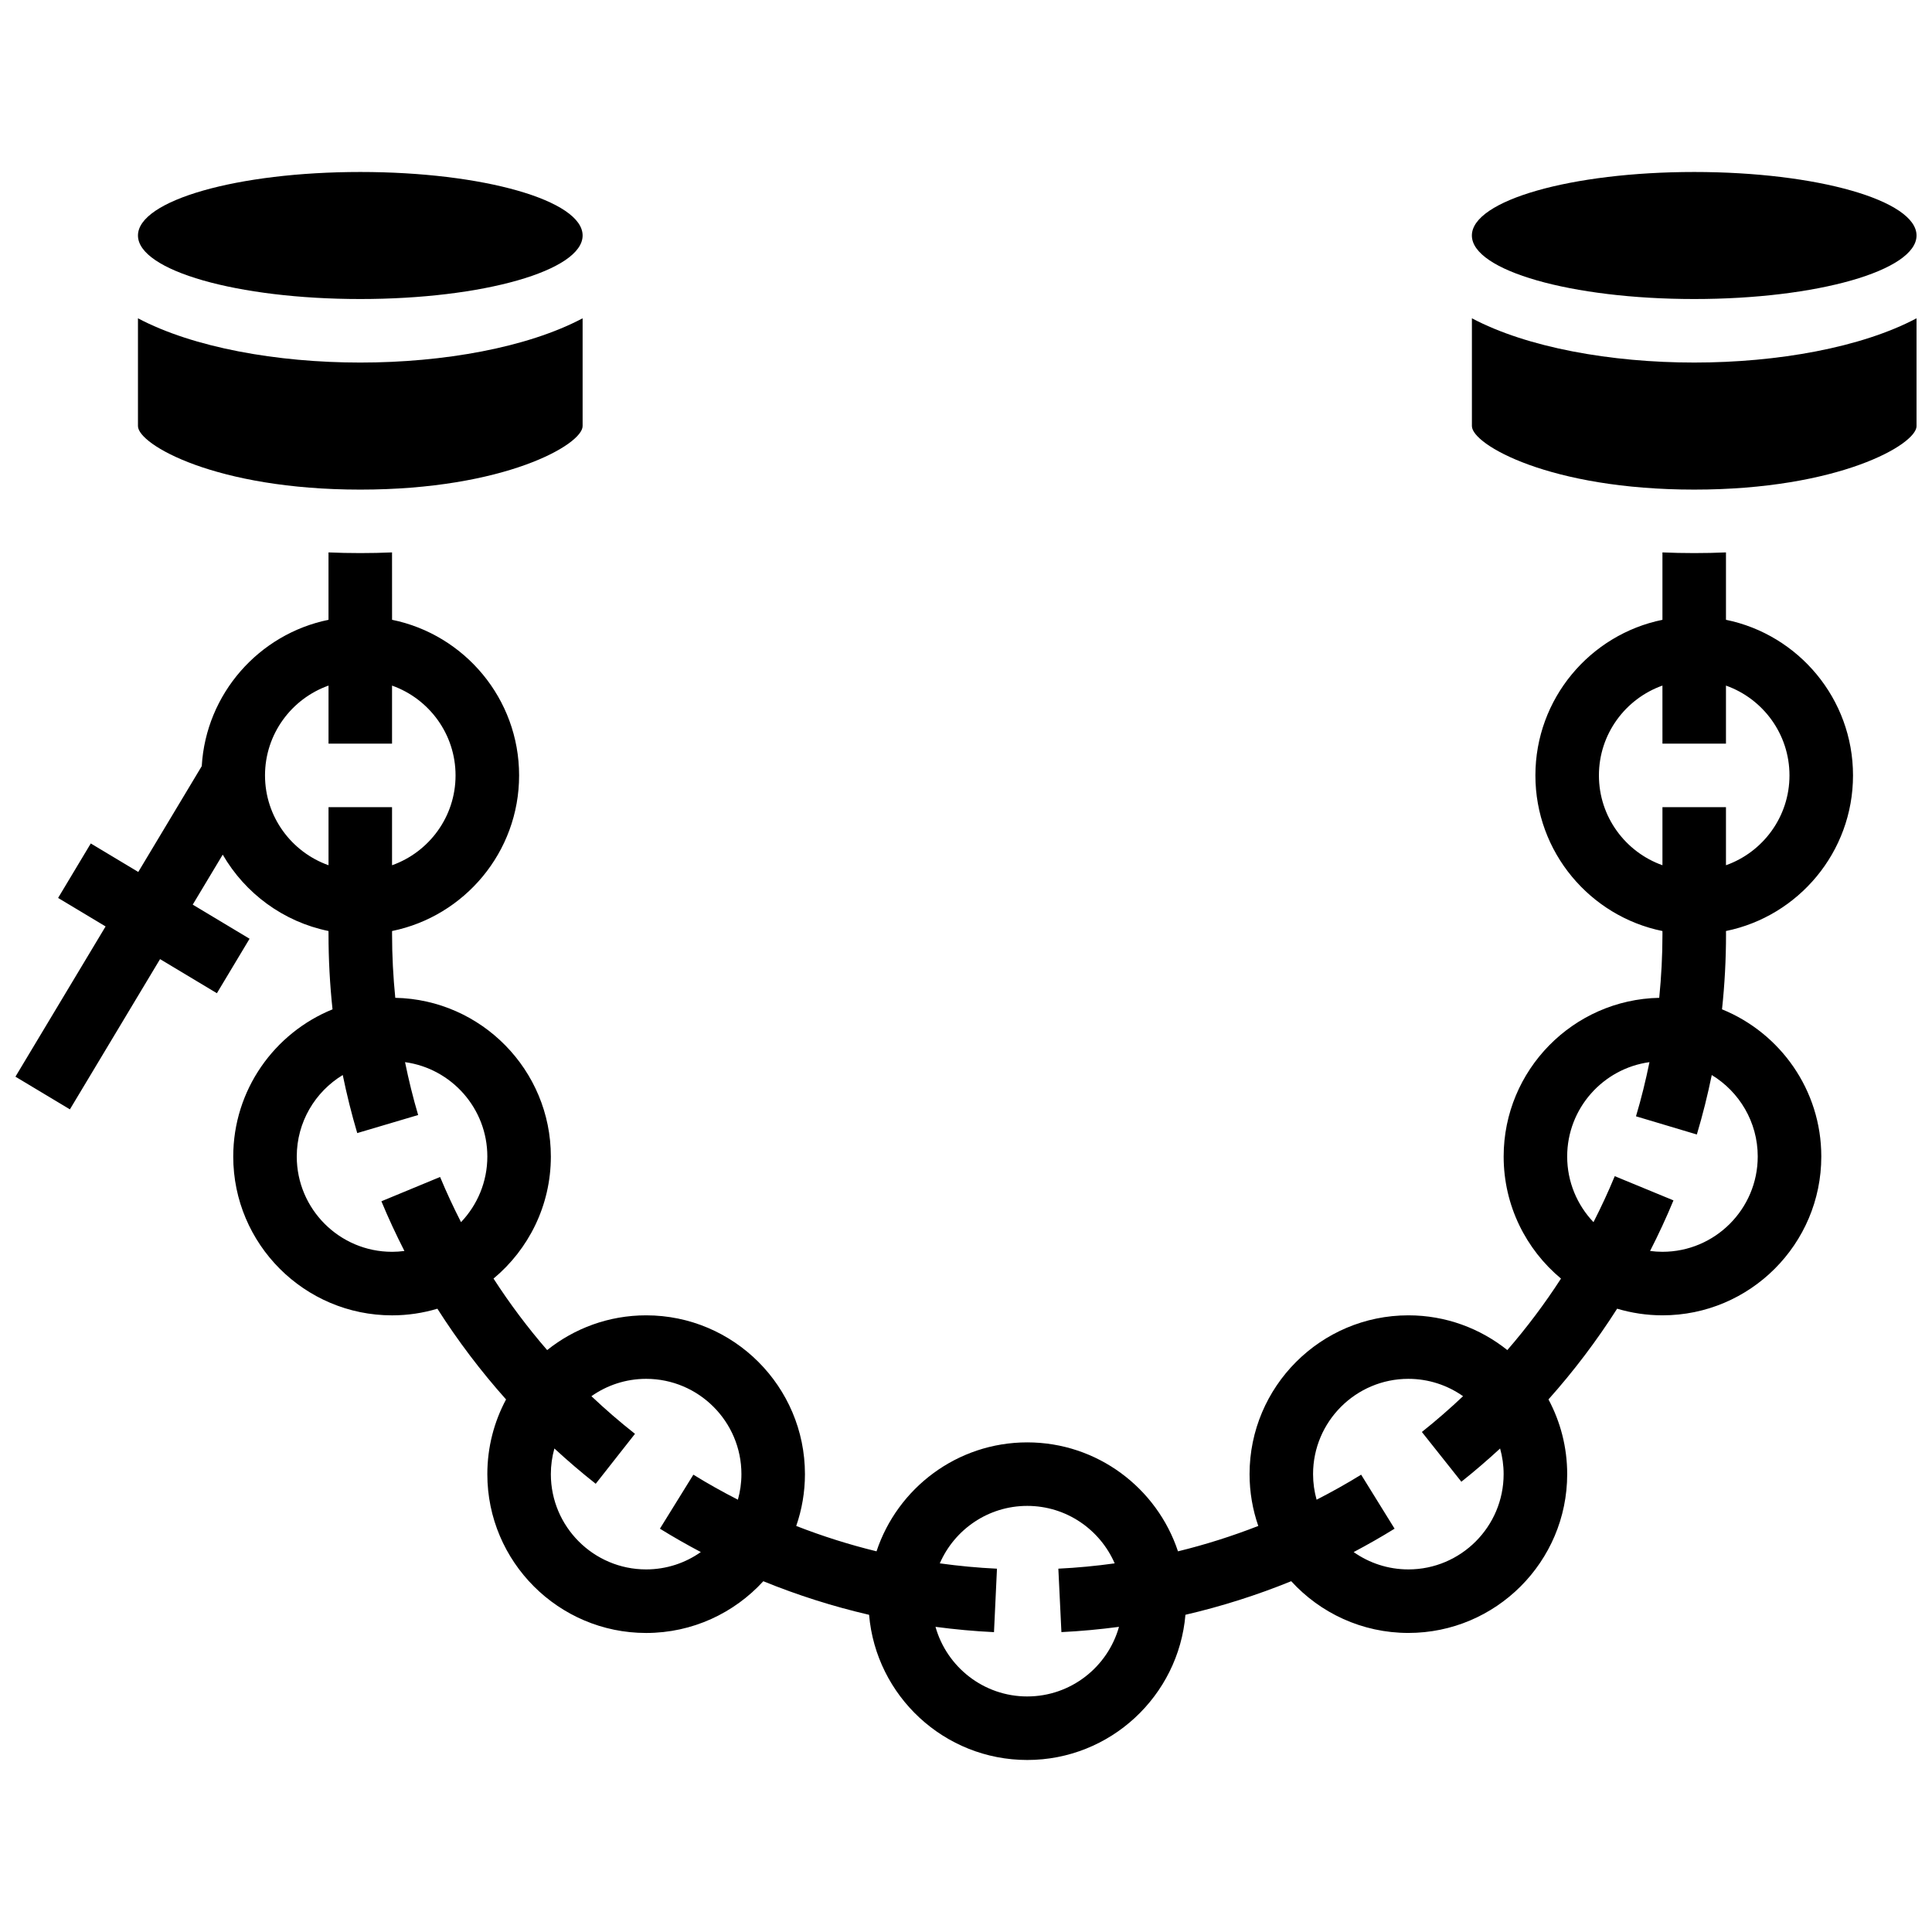
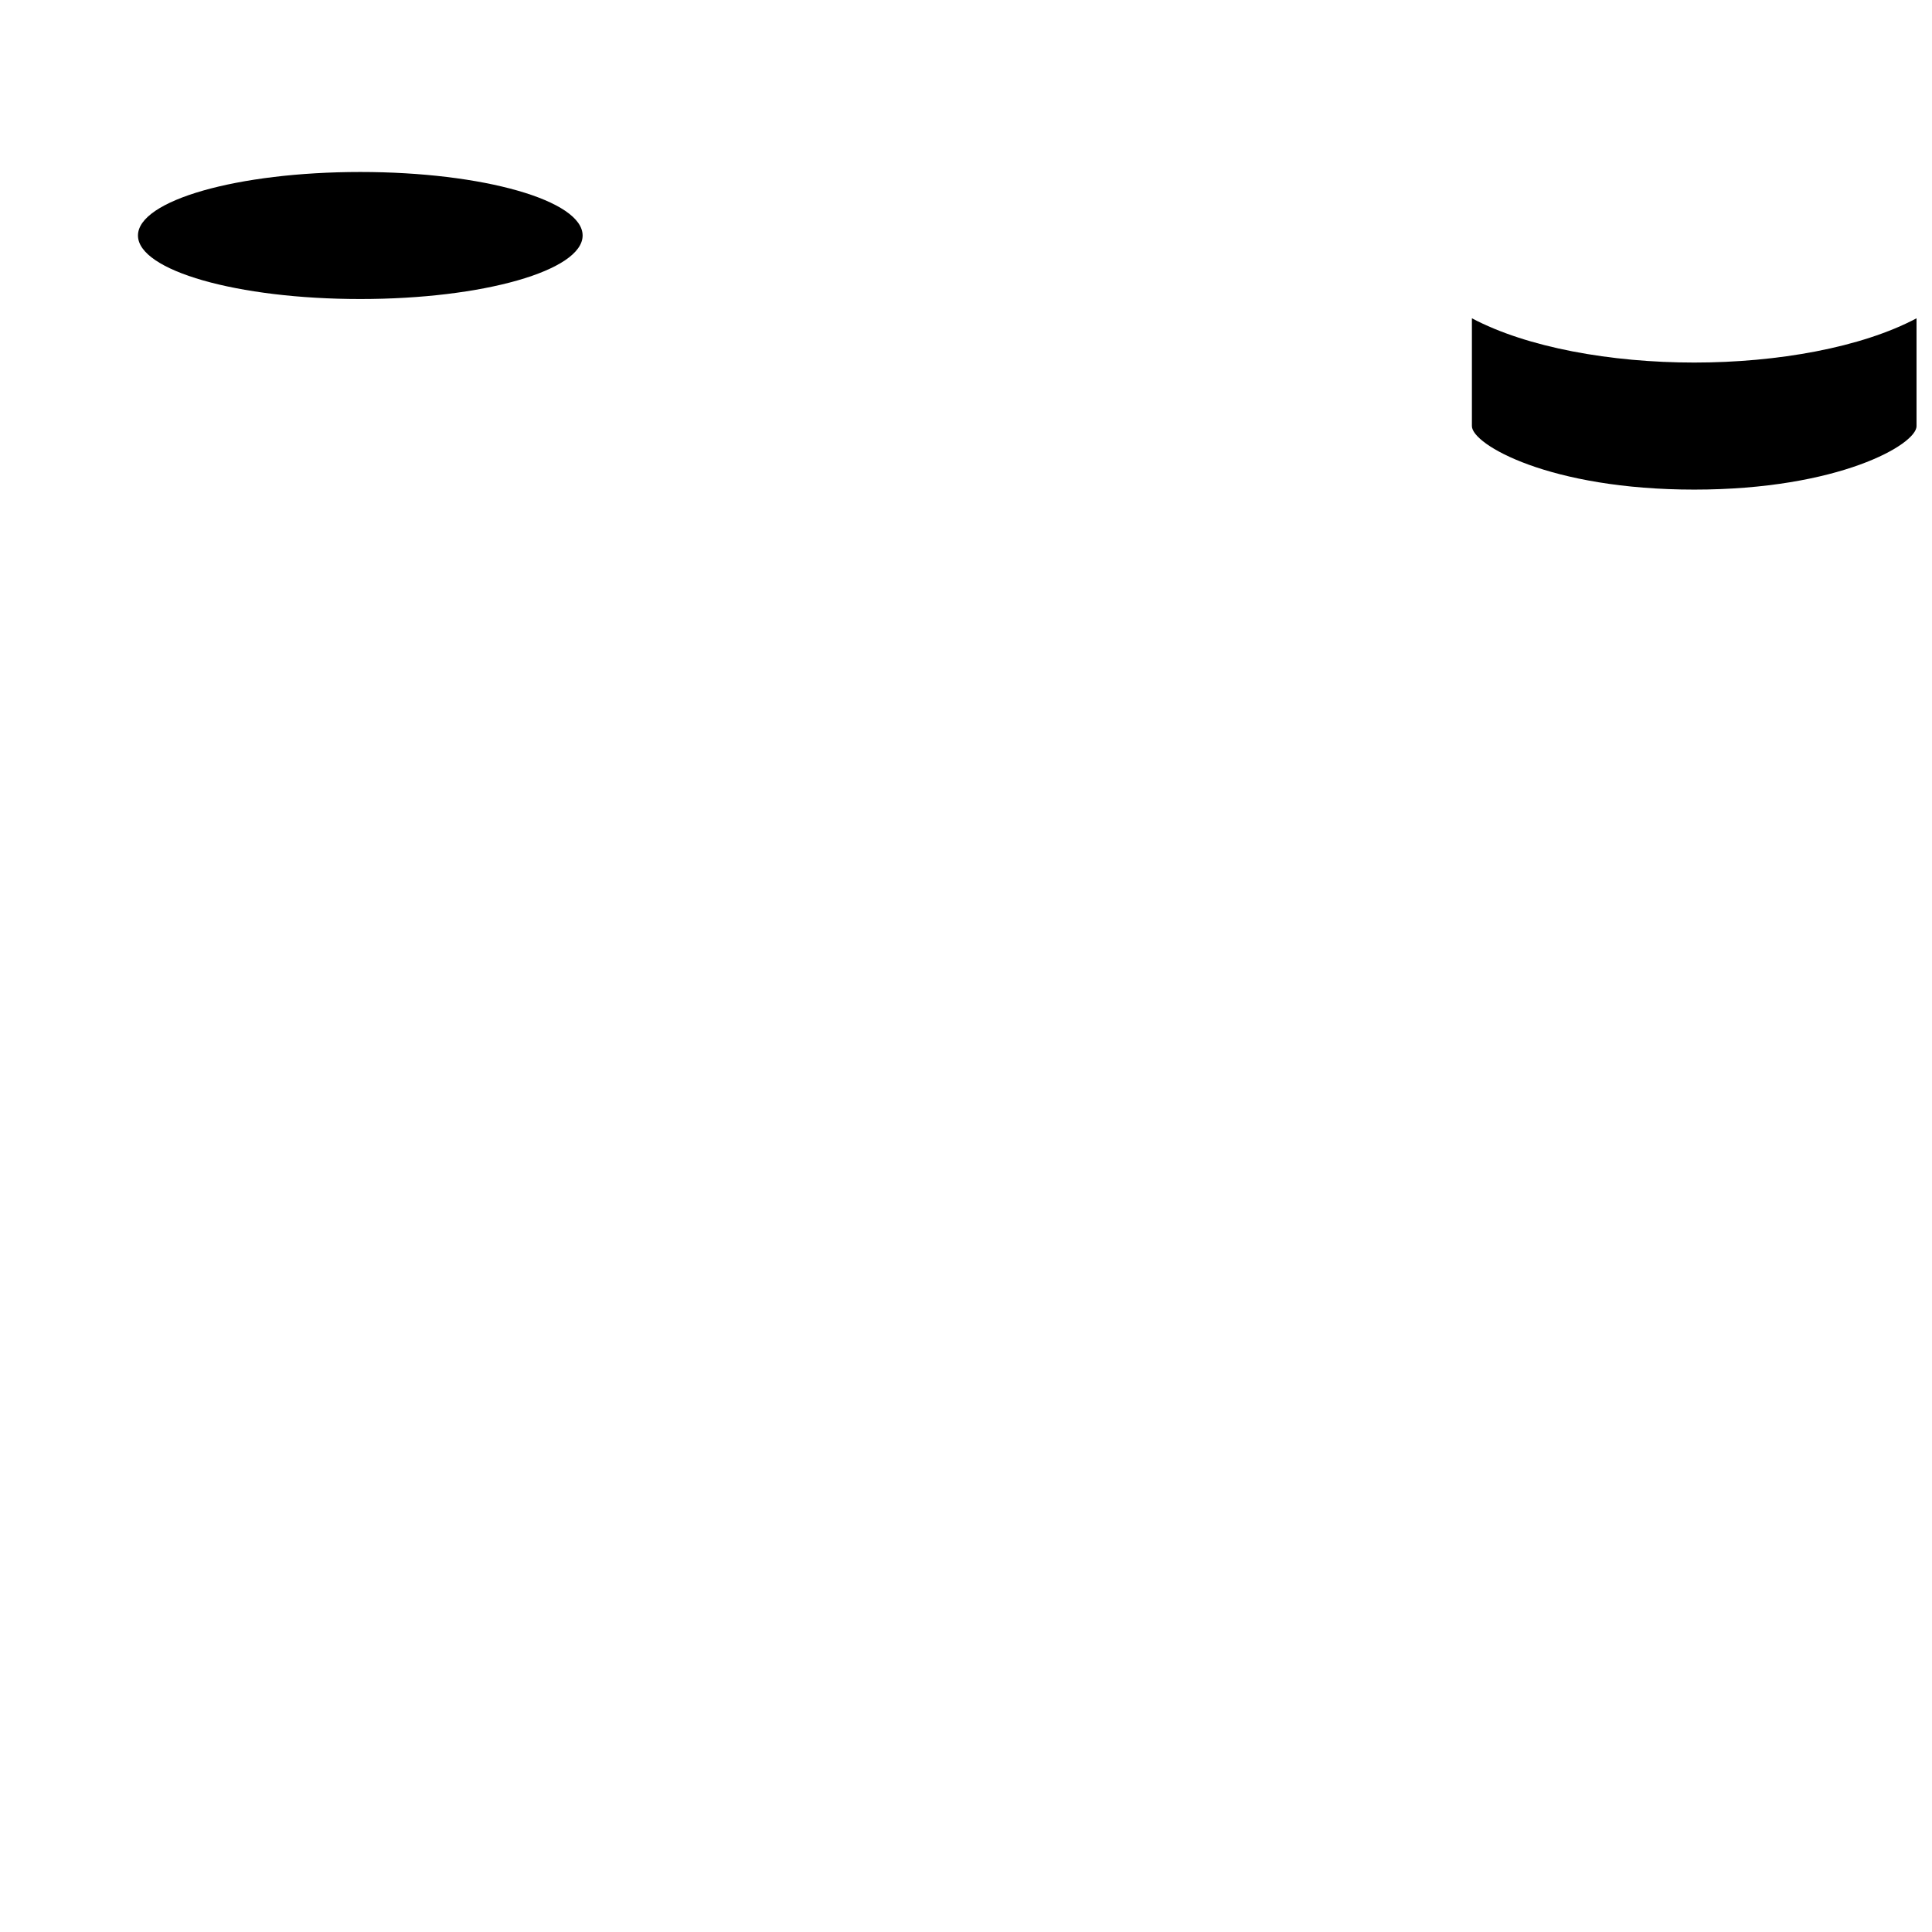
<svg xmlns="http://www.w3.org/2000/svg" width="800px" height="800px" version="1.1" viewBox="144 144 512 512">
  <defs>
    <clipPath id="c">
-       <path d="m534 189h117.9v35h-117.9z" />
-     </clipPath>
+       </clipPath>
    <clipPath id="b">
      <path d="m534 228h117.9v46h-117.9z" />
    </clipPath>
    <clipPath id="a">
-       <path d="m148.09 290h487.91v321h-487.91z" />
-     </clipPath>
+       </clipPath>
  </defs>
  <g clip-path="url(#c)">
-     <path d="m651.9 206.41c0 9.297-26.379 16.836-58.918 16.836s-58.918-7.539-58.918-16.836 26.379-16.832 58.918-16.832 58.918 7.535 58.918 16.832" />
+     <path d="m651.9 206.41s-58.918-7.539-58.918-16.836 26.379-16.832 58.918-16.832 58.918 7.535 58.918 16.832" />
  </g>
  <g clip-path="url(#b)">
    <path d="m534.07 228.35v28.566c0 4.887 20.645 16.832 58.918 16.832 38.27 0 58.918-11.949 58.918-16.832v-28.566c-14.613 7.75-36.84 11.73-58.918 11.73-22.074 0-44.301-3.981-58.918-11.73z" />
  </g>
-   <path d="m239.48 273.75c38.27 0 58.918-11.949 58.918-16.832v-28.566c-14.617 7.75-36.844 11.73-58.918 11.73-22.078 0-44.301-3.984-58.918-11.73v28.566c0 4.883 20.645 16.832 58.918 16.832z" />
  <path d="m298.4 206.41c0 9.297-26.379 16.836-58.918 16.836-32.539 0-58.918-7.539-58.918-16.836s26.379-16.832 58.918-16.832c32.539 0 58.918 7.535 58.918 16.832" />
  <g clip-path="url(#a)">
-     <path d="m601.4 390.73c19.188-3.91 33.668-20.914 33.668-41.238 0-20.324-14.48-37.328-33.668-41.238v-17.859c-2.695 0.117-5.5 0.18-8.418 0.18s-5.719-0.062-8.418-0.18v17.863c-19.188 3.91-33.668 20.914-33.668 41.238s14.48 37.328 33.668 41.238l0.004 0.844c0 5.648-0.301 11.27-0.855 16.855-22.812 0.457-41.23 19.145-41.23 42.062 0 12.988 5.918 24.621 15.195 32.344-4.289 6.633-9.039 12.969-14.223 18.945-7.199-5.754-16.312-9.207-26.223-9.207-23.207 0-42.086 18.879-42.086 42.086 0 4.809 0.82 9.422 2.312 13.73-6.938 2.703-14.047 4.961-21.281 6.727-5.555-16.754-21.355-28.875-39.945-28.875s-34.391 12.121-39.945 28.871c-7.238-1.766-14.348-4.019-21.281-6.723 1.492-4.305 2.312-8.922 2.312-13.73 0-23.207-18.879-42.086-42.086-42.086-9.914 0-19.031 3.453-26.23 9.211-5.18-5.977-9.922-12.316-14.215-18.949 9.277-7.727 15.195-19.355 15.195-32.344 0-22.918-18.418-41.605-41.23-42.062-0.555-5.582-0.852-11.207-0.852-16.855v-0.848c19.188-3.91 33.668-20.914 33.668-41.238 0-20.324-14.48-37.328-33.668-41.238l-0.008-17.859c-2.695 0.117-5.5 0.18-8.418 0.18-2.918 0-5.719-0.062-8.418-0.18v17.863c-18.406 3.75-32.477 19.555-33.59 38.777l-16.824 28.043-12.586-7.551-8.66 14.438 12.586 7.551-23.891 39.816 14.434 8.66 23.891-39.816 15.062 9.039 8.66-14.438-15.062-9.039 7.949-13.25c5.934 10.262 16.062 17.801 28.031 20.242l0.004 0.848c0 6.672 0.355 13.32 1.062 19.91-15.414 6.258-26.312 21.379-26.312 39.008 0 23.207 18.879 42.086 42.086 42.086 4.176 0 8.207-0.621 12.016-1.758 5.402 8.484 11.488 16.527 18.195 24.043-3.164 5.906-4.961 12.645-4.961 19.801 0 23.207 18.879 42.086 42.086 42.086 12.285 0 23.352-5.293 31.051-13.711 9.09 3.703 18.465 6.68 28.031 8.898 1.832 21.516 19.926 38.473 41.918 38.473 21.988 0 40.086-16.957 41.918-38.48 9.566-2.223 18.941-5.195 28.031-8.898 7.699 8.422 18.766 13.711 31.051 13.711 23.207 0 42.086-18.879 42.086-42.086 0-7.152-1.801-13.895-4.961-19.801 6.707-7.516 12.793-15.559 18.195-24.043 3.812 1.137 7.844 1.758 12.02 1.758 23.207 0 42.086-18.879 42.086-42.086 0-17.629-10.902-32.75-26.312-39.008 0.707-6.594 1.062-13.238 1.062-19.91zm-387.17-41.238c0-10.973 7.039-20.328 16.832-23.805v15.391h16.832v-15.387c9.797 3.477 16.832 12.832 16.832 23.805s-7.039 20.328-16.832 23.805v-15.391h-16.832v15.387c-9.797-3.477-16.832-12.832-16.832-23.805zm33.664 126.25c-13.922 0-25.25-11.328-25.25-25.25 0-9.145 4.887-17.172 12.188-21.602 1.059 5.18 2.336 10.312 3.84 15.387l16.141-4.785c-1.367-4.617-2.508-9.293-3.473-14.012 12.301 1.684 21.809 12.254 21.809 25.008 0 6.738-2.66 12.863-6.973 17.395-1.996-3.914-3.859-7.906-5.547-11.973l-15.555 6.438c1.855 4.477 3.902 8.863 6.098 13.172-1.074 0.141-2.164 0.223-3.277 0.223zm67.336 84.168c-13.922 0-25.25-11.328-25.25-25.25 0-2.356 0.332-4.633 0.938-6.797 3.527 3.246 7.172 6.379 10.953 9.352l10.406-13.234c-4.008-3.152-7.852-6.484-11.547-9.973 4.106-2.894 9.109-4.602 14.504-4.602 13.922 0 25.25 11.328 25.25 25.25 0 2.348-0.328 4.621-0.934 6.781-4.016-2.055-7.961-4.254-11.801-6.633l-8.863 14.312c3.543 2.195 7.164 4.254 10.84 6.195-4.106 2.894-9.105 4.598-14.496 4.598zm101 33.668c-11.566 0-21.332-7.82-24.312-18.449 5.137 0.68 10.309 1.164 15.5 1.406l0.789-16.816c-5.078-0.238-10.133-0.719-15.148-1.414 3.883-8.949 12.805-15.227 23.172-15.227 10.363 0 19.285 6.277 23.172 15.23-4.945 0.688-9.926 1.164-14.93 1.406l0.812 16.812c5.109-0.246 10.199-0.727 15.258-1.395-2.981 10.625-12.75 18.445-24.312 18.445zm101-33.668c-5.391 0-10.391-1.703-14.496-4.594 3.68-1.945 7.297-4.004 10.844-6.199l-8.863-14.312c-3.844 2.379-7.789 4.578-11.805 6.633-0.602-2.16-0.934-4.43-0.934-6.781 0-13.922 11.328-25.25 25.25-25.25 5.394 0 10.395 1.707 14.5 4.598-3.5 3.305-7.137 6.481-10.918 9.484l10.469 13.184c3.539-2.809 6.953-5.758 10.266-8.805 0.605 2.16 0.934 4.438 0.934 6.793 0.004 13.922-11.324 25.25-25.246 25.25zm50.5-210.42c0-10.973 7.039-20.328 16.832-23.805l0.004 15.391h16.832v-15.387c9.797 3.477 16.832 12.832 16.832 23.805s-7.039 20.328-16.832 23.805v-15.391h-16.832v15.387c-9.797-3.477-16.836-12.832-16.836-23.805zm42.086 101c0 13.922-11.328 25.25-25.25 25.25-1.109 0-2.203-0.078-3.277-0.219 2.234-4.383 4.316-8.848 6.195-13.406l-15.562-6.418c-1.707 4.144-3.602 8.203-5.633 12.188-4.316-4.531-6.973-10.656-6.973-17.395 0-12.754 9.508-23.324 21.809-25.008-0.988 4.832-2.16 9.625-3.574 14.352l16.129 4.82c1.551-5.191 2.867-10.449 3.953-15.758 7.297 4.426 12.184 12.449 12.184 21.594z" />
-   </g>
+     </g>
</svg>